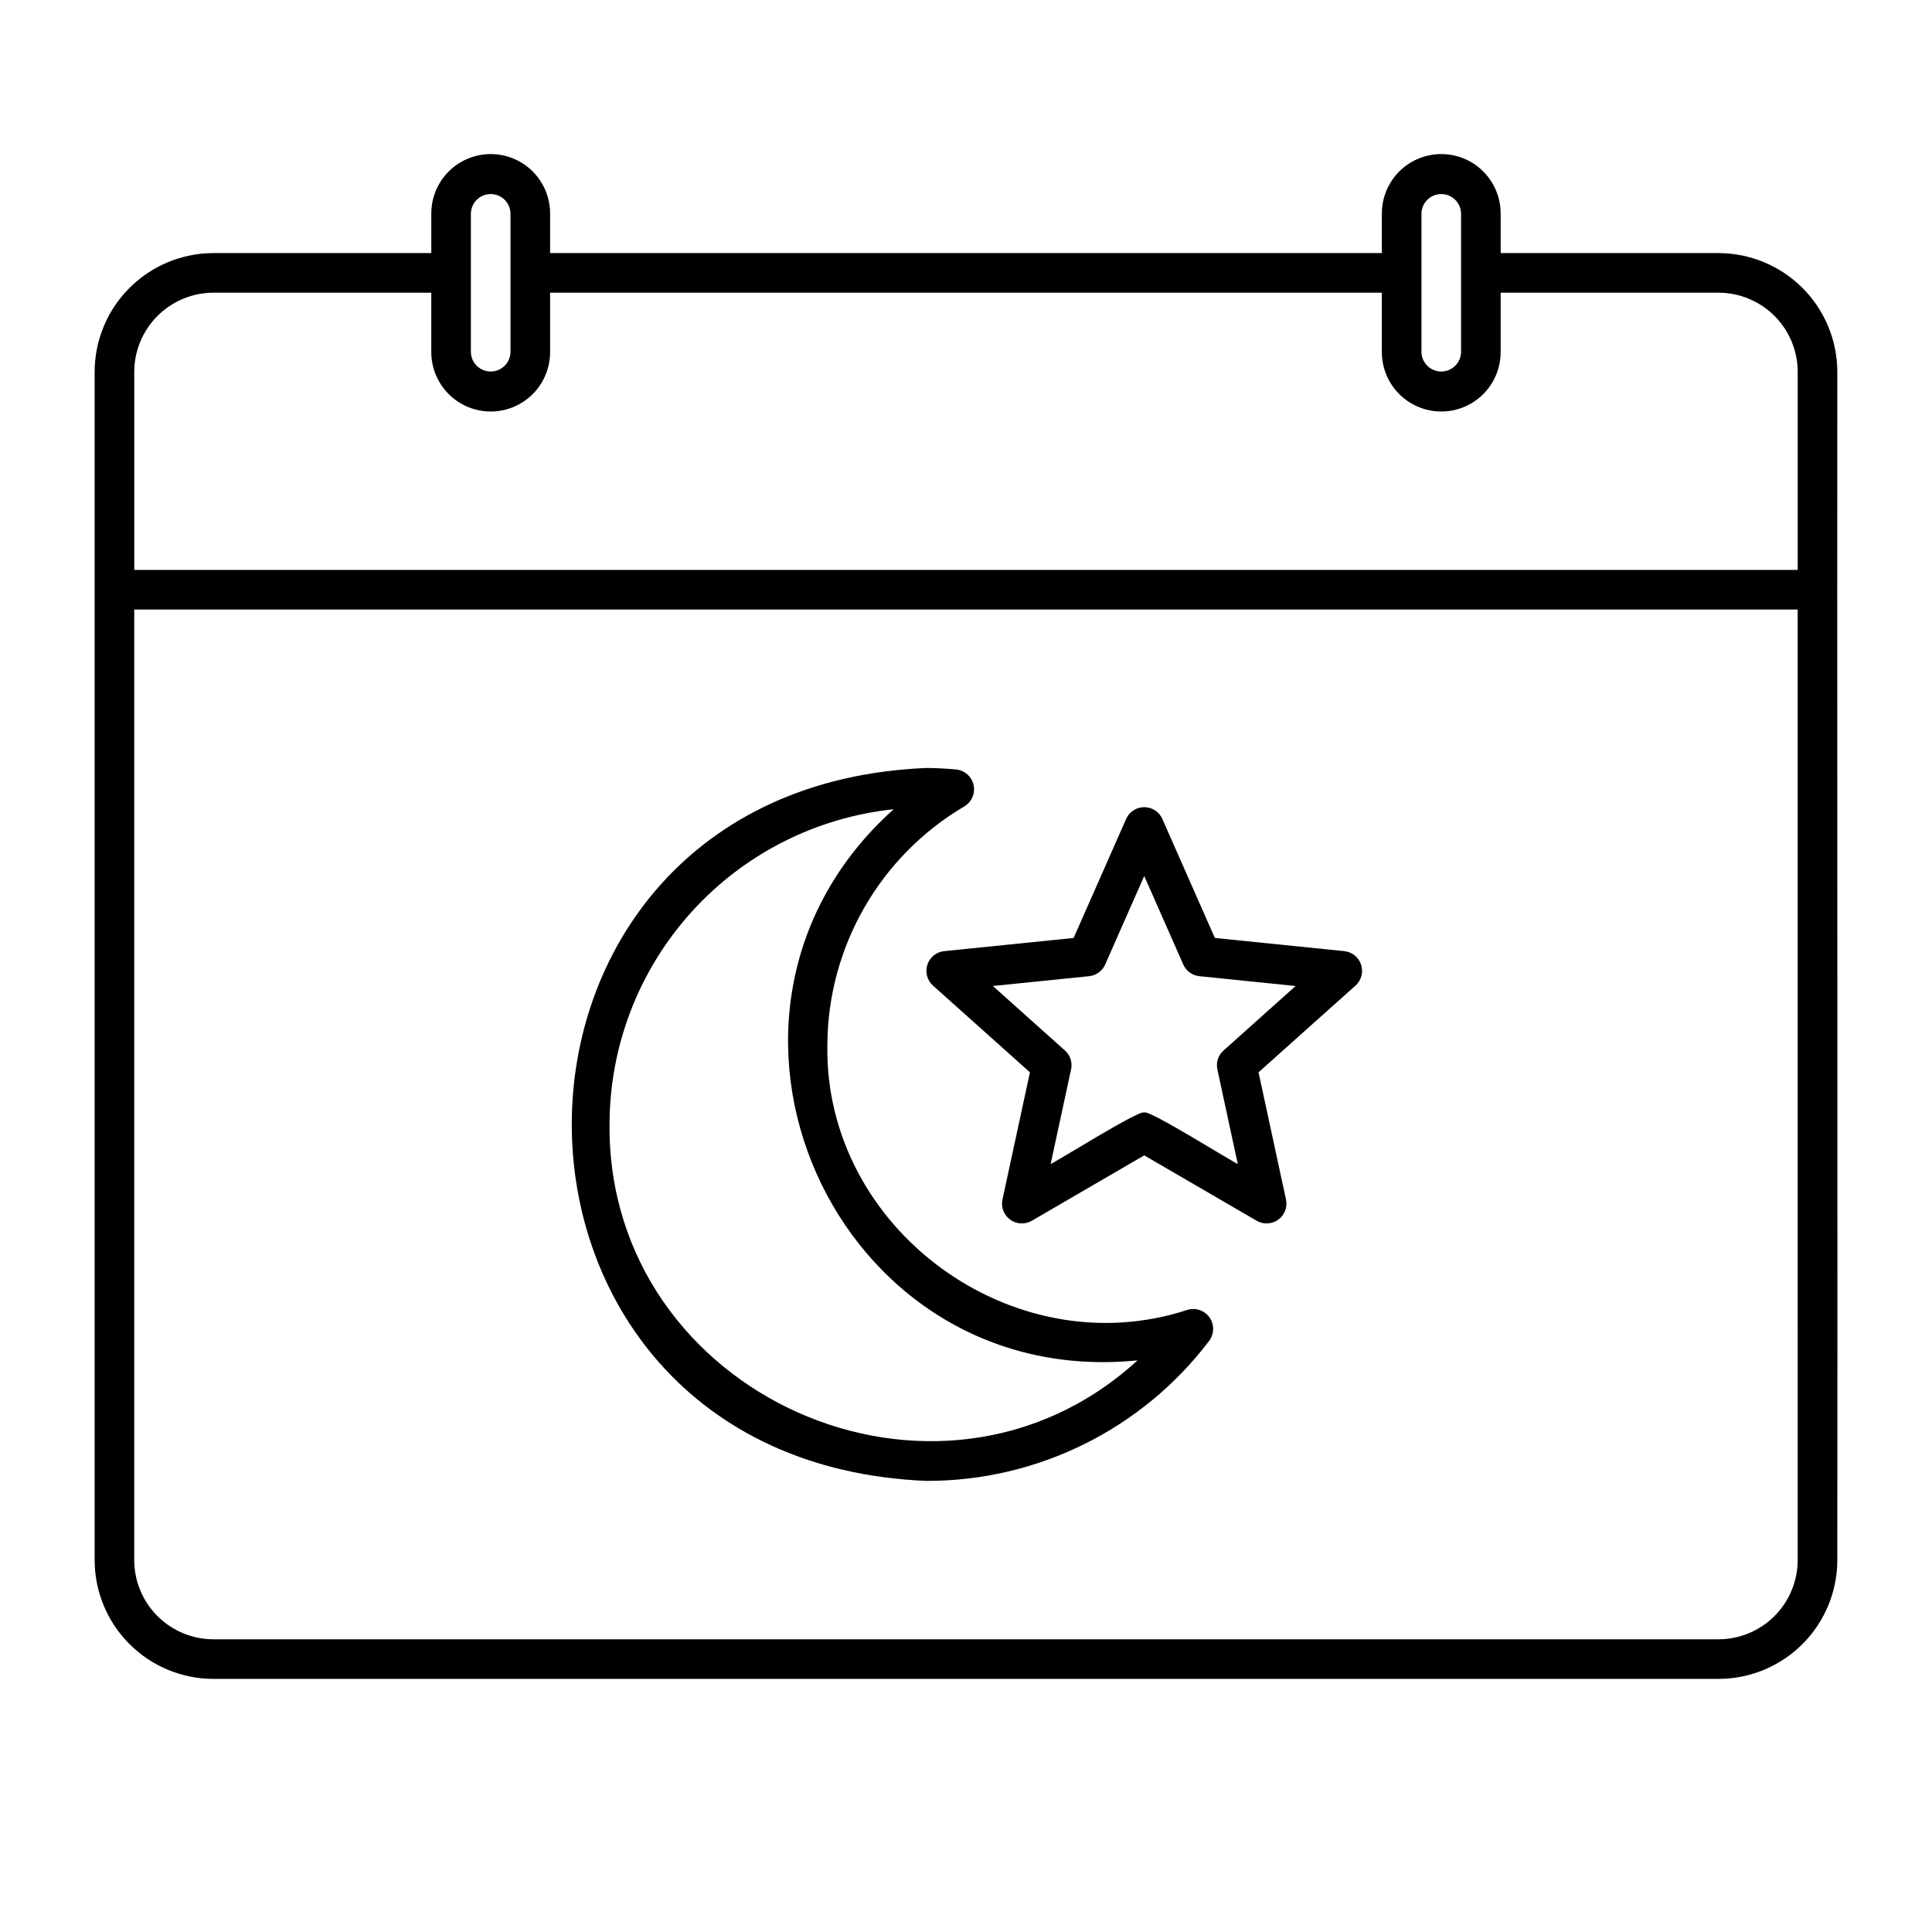
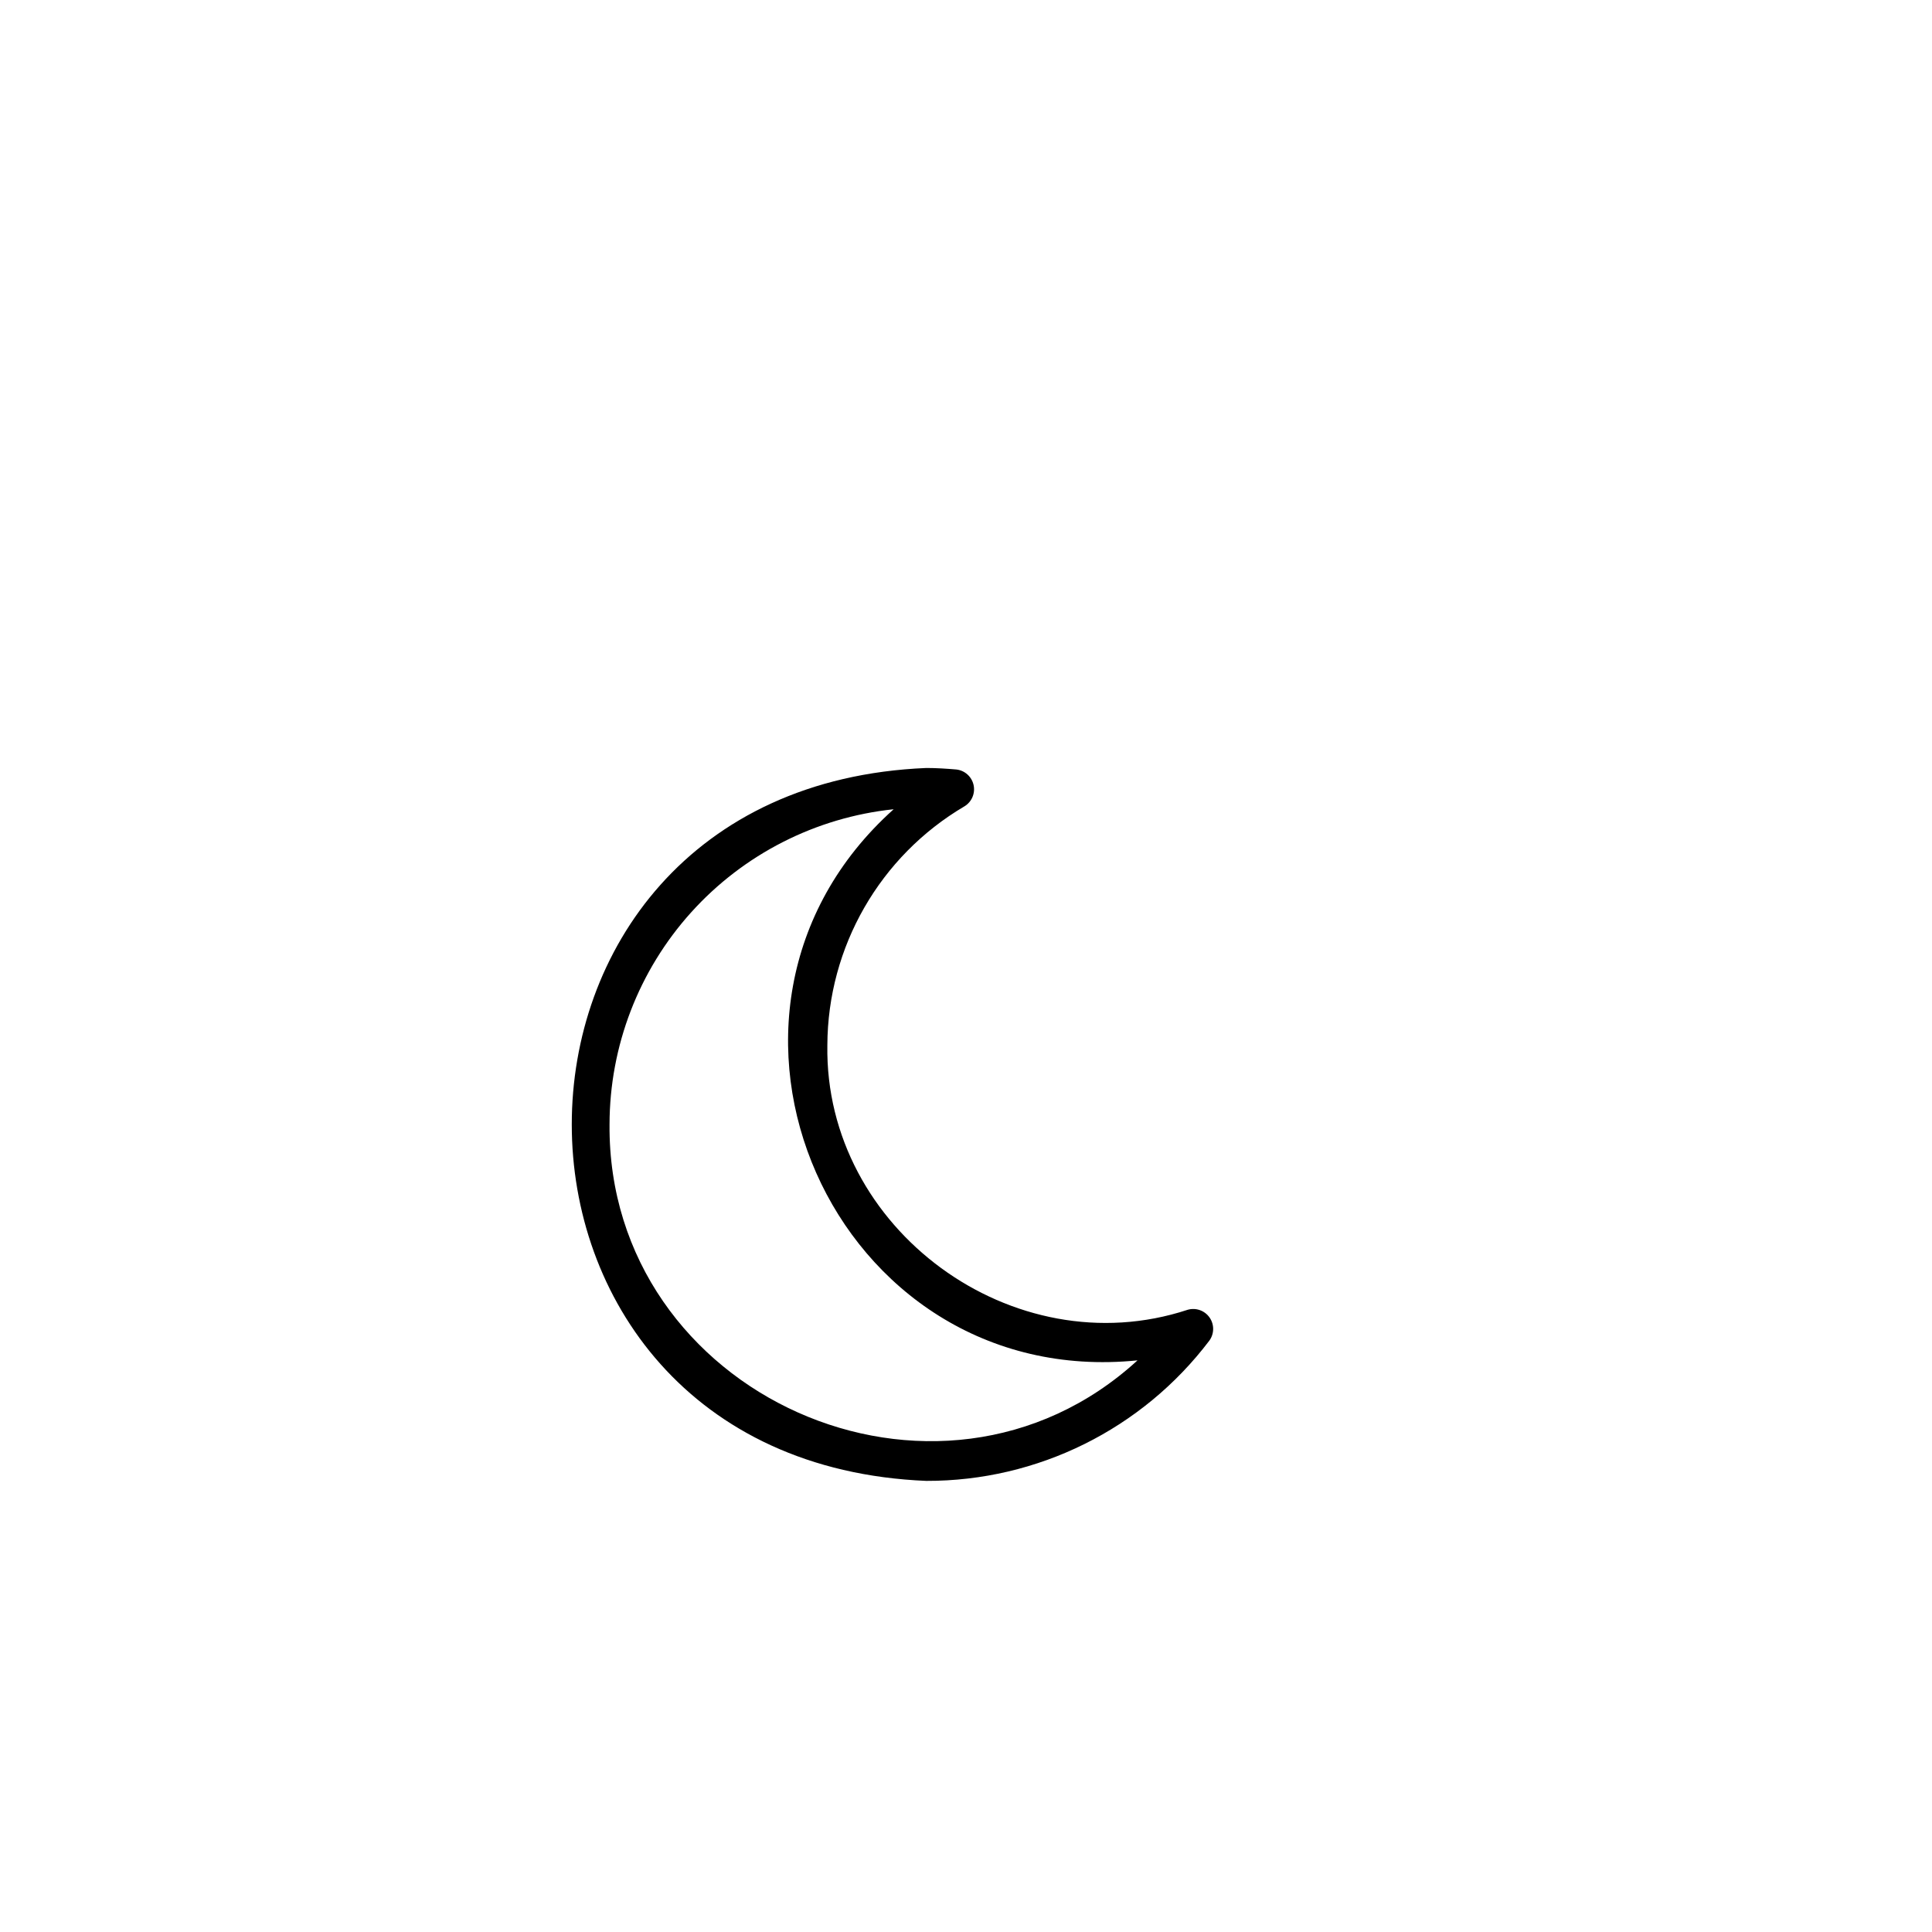
<svg xmlns="http://www.w3.org/2000/svg" fill="#000000" width="800px" height="800px" version="1.1" viewBox="144 144 512 512">
  <g>
-     <path d="m599.42 211.07h-57.727v-10.496c0-5.625-3-10.824-7.871-13.637-4.871-2.812-10.875-2.812-15.746 0s-7.871 8.012-7.871 13.637v10.496h-220.42v-10.496c0-5.625-3-10.824-7.871-13.637-4.871-2.812-10.871-2.812-15.742 0-4.871 2.812-7.875 8.012-7.875 13.637v10.496h-57.727c-8.348 0.008-16.352 3.328-22.254 9.23-5.906 5.906-9.227 13.91-9.234 22.258v314.88c0.008 8.352 3.328 16.355 9.234 22.258 5.902 5.902 13.906 9.223 22.254 9.23h398.85c8.348-0.008 16.352-3.328 22.258-9.23 5.902-5.902 9.223-13.906 9.23-22.258 0.102-42.645-0.074-277.97 0-314.88v0.004c-0.008-8.348-3.328-16.352-9.23-22.254-5.906-5.906-13.91-9.227-22.258-9.234zm-78.719-10.496c0.059-2.859 2.391-5.144 5.246-5.144 2.859 0 5.191 2.285 5.25 5.144v36.734c-0.059 2.859-2.391 5.144-5.25 5.144-2.856 0-5.188-2.285-5.246-5.144zm-251.91 0c0.059-2.859 2.391-5.144 5.25-5.144s5.191 2.285 5.246 5.144v36.734c-0.055 2.859-2.391 5.144-5.246 5.144-2.859 0-5.191-2.285-5.25-5.144zm-68.223 20.992h57.727v15.742c0 5.625 3.004 10.824 7.875 13.637 4.871 2.812 10.871 2.812 15.742 0 4.871-2.812 7.871-8.012 7.871-13.637v-15.742h220.42v15.742c0 5.625 3 10.824 7.871 13.637s10.875 2.812 15.746 0c4.871-2.812 7.871-8.012 7.871-13.637v-15.742h57.727c5.566 0.004 10.902 2.219 14.84 6.156 3.934 3.934 6.148 9.27 6.152 14.836v52.48h-440.83v-52.48c0.004-5.566 2.219-10.902 6.156-14.836 3.934-3.938 9.27-6.152 14.836-6.156zm419.84 335.87c-0.004 5.566-2.219 10.902-6.152 14.84-3.938 3.934-9.273 6.148-14.84 6.152h-398.85c-5.566-0.004-10.902-2.219-14.836-6.152-3.938-3.938-6.152-9.273-6.156-14.84v-251.9h440.83z" />
    <path d="m389.5 536.45c29.434 0.07 57.191-13.684 74.969-37.141 1.344-1.824 1.375-4.305 0.074-6.16-1.297-1.855-3.637-2.676-5.812-2.039-46.172 15.215-96.262-21.391-95.473-70.117 0.094-26.043 13.91-50.109 36.352-63.32 1.934-1.184 2.894-3.469 2.391-5.676-0.504-2.207-2.359-3.852-4.613-4.078-2.606-0.219-5.223-0.395-7.887-0.395-125.31 5.184-125.29 183.75 0 188.93zm-8.672-177.99c-60.262 54.016-16.031 154.22 64.625 146.05-52.82 48.406-140.5 9.281-139.92-62.527 0.027-20.762 7.731-40.777 21.633-56.199 13.902-15.422 33.016-25.152 53.664-27.324z" />
-     <path d="m389.76 399.66c-0.641 1.977-0.055 4.148 1.492 5.535l25.691 22.984-7.277 33.691c-0.438 2.031 0.363 4.133 2.047 5.356 1.68 1.219 3.926 1.332 5.723 0.289l29.797-17.332 29.797 17.332c1.797 1.043 4.043 0.93 5.723-0.289 1.684-1.223 2.484-3.324 2.047-5.356l-7.277-33.695 25.691-22.98c1.551-1.387 2.133-3.559 1.492-5.535-0.645-1.977-2.391-3.387-4.461-3.598l-34.297-3.492-13.914-31.535c-0.84-1.898-2.723-3.129-4.801-3.129s-3.961 1.23-4.801 3.129l-13.914 31.535-34.297 3.492c-2.07 0.211-3.816 1.621-4.461 3.598zm42.855 3.043c1.879-0.191 3.508-1.375 4.269-3.102l10.348-23.449 10.348 23.449c0.762 1.727 2.391 2.91 4.269 3.102l25.504 2.598-19.105 17.094-0.004-0.004c-1.406 1.258-2.027 3.176-1.629 5.019l5.41 25.055c-1.246-0.426-24.035-14.773-24.793-13.598-0.711-1.199-23.617 13.207-24.797 13.598l5.41-25.055h0.004c0.398-1.844-0.223-3.762-1.629-5.019l-19.105-17.094z" />
  </g>
</svg>